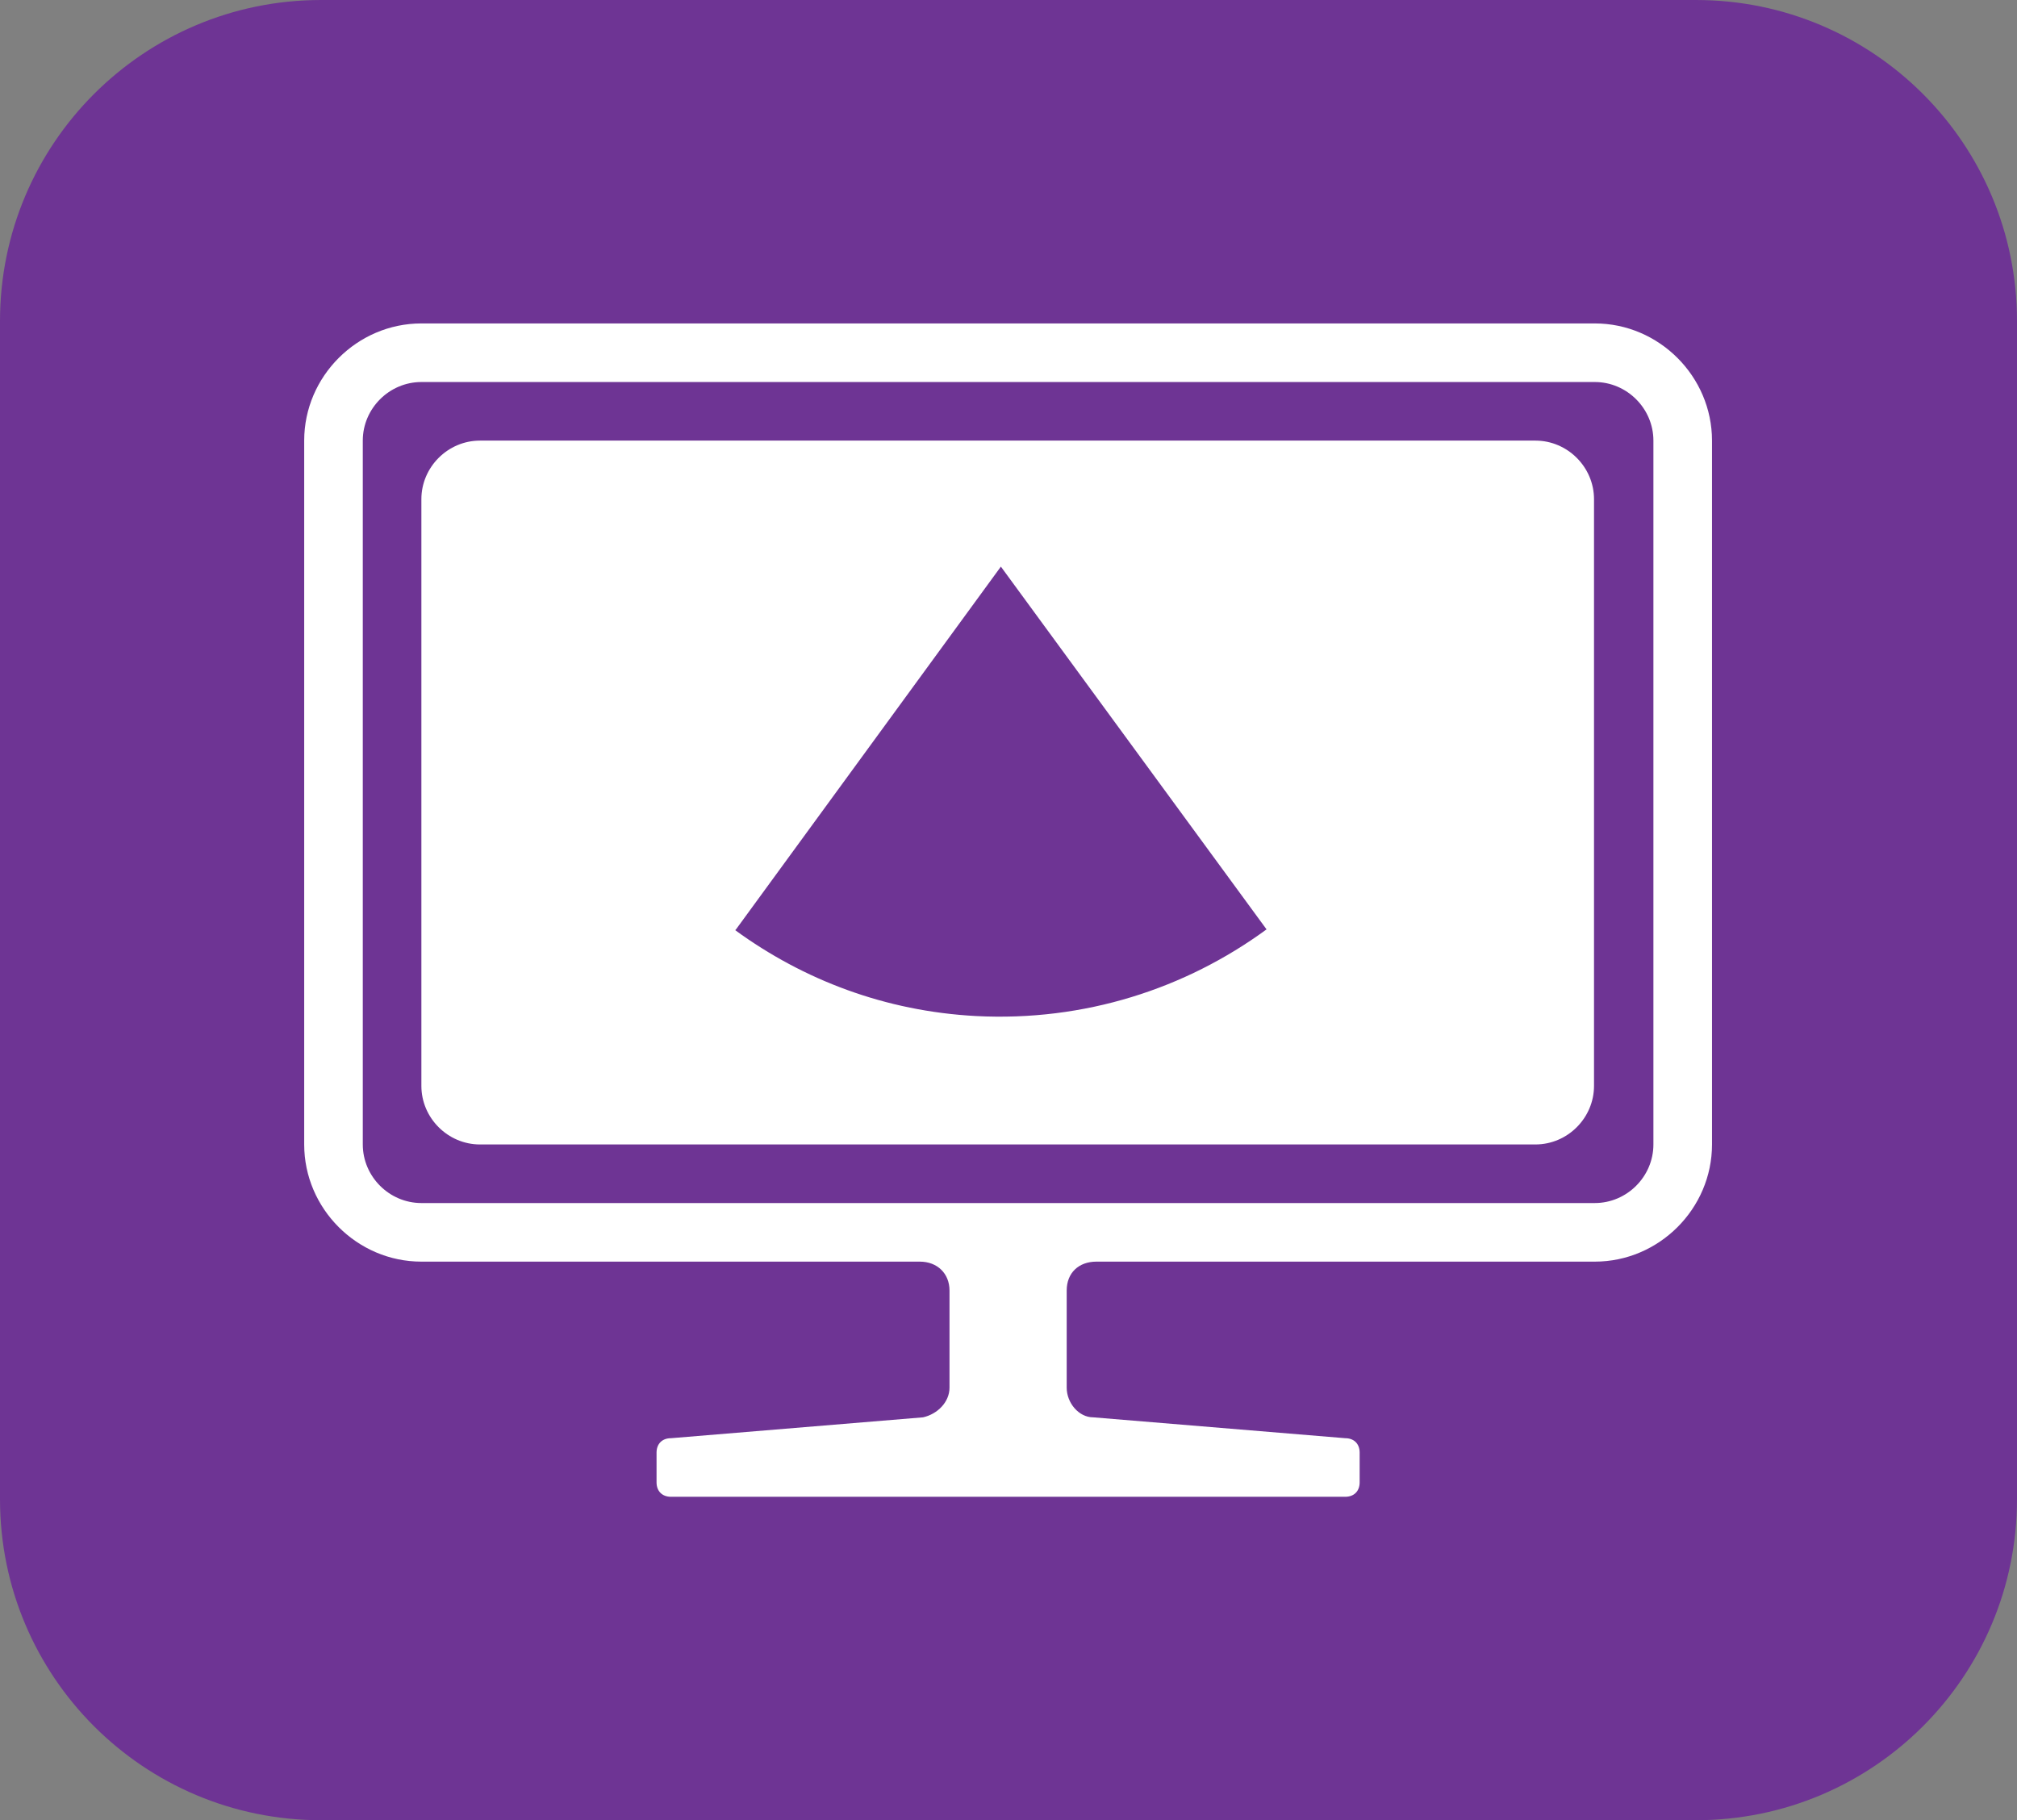
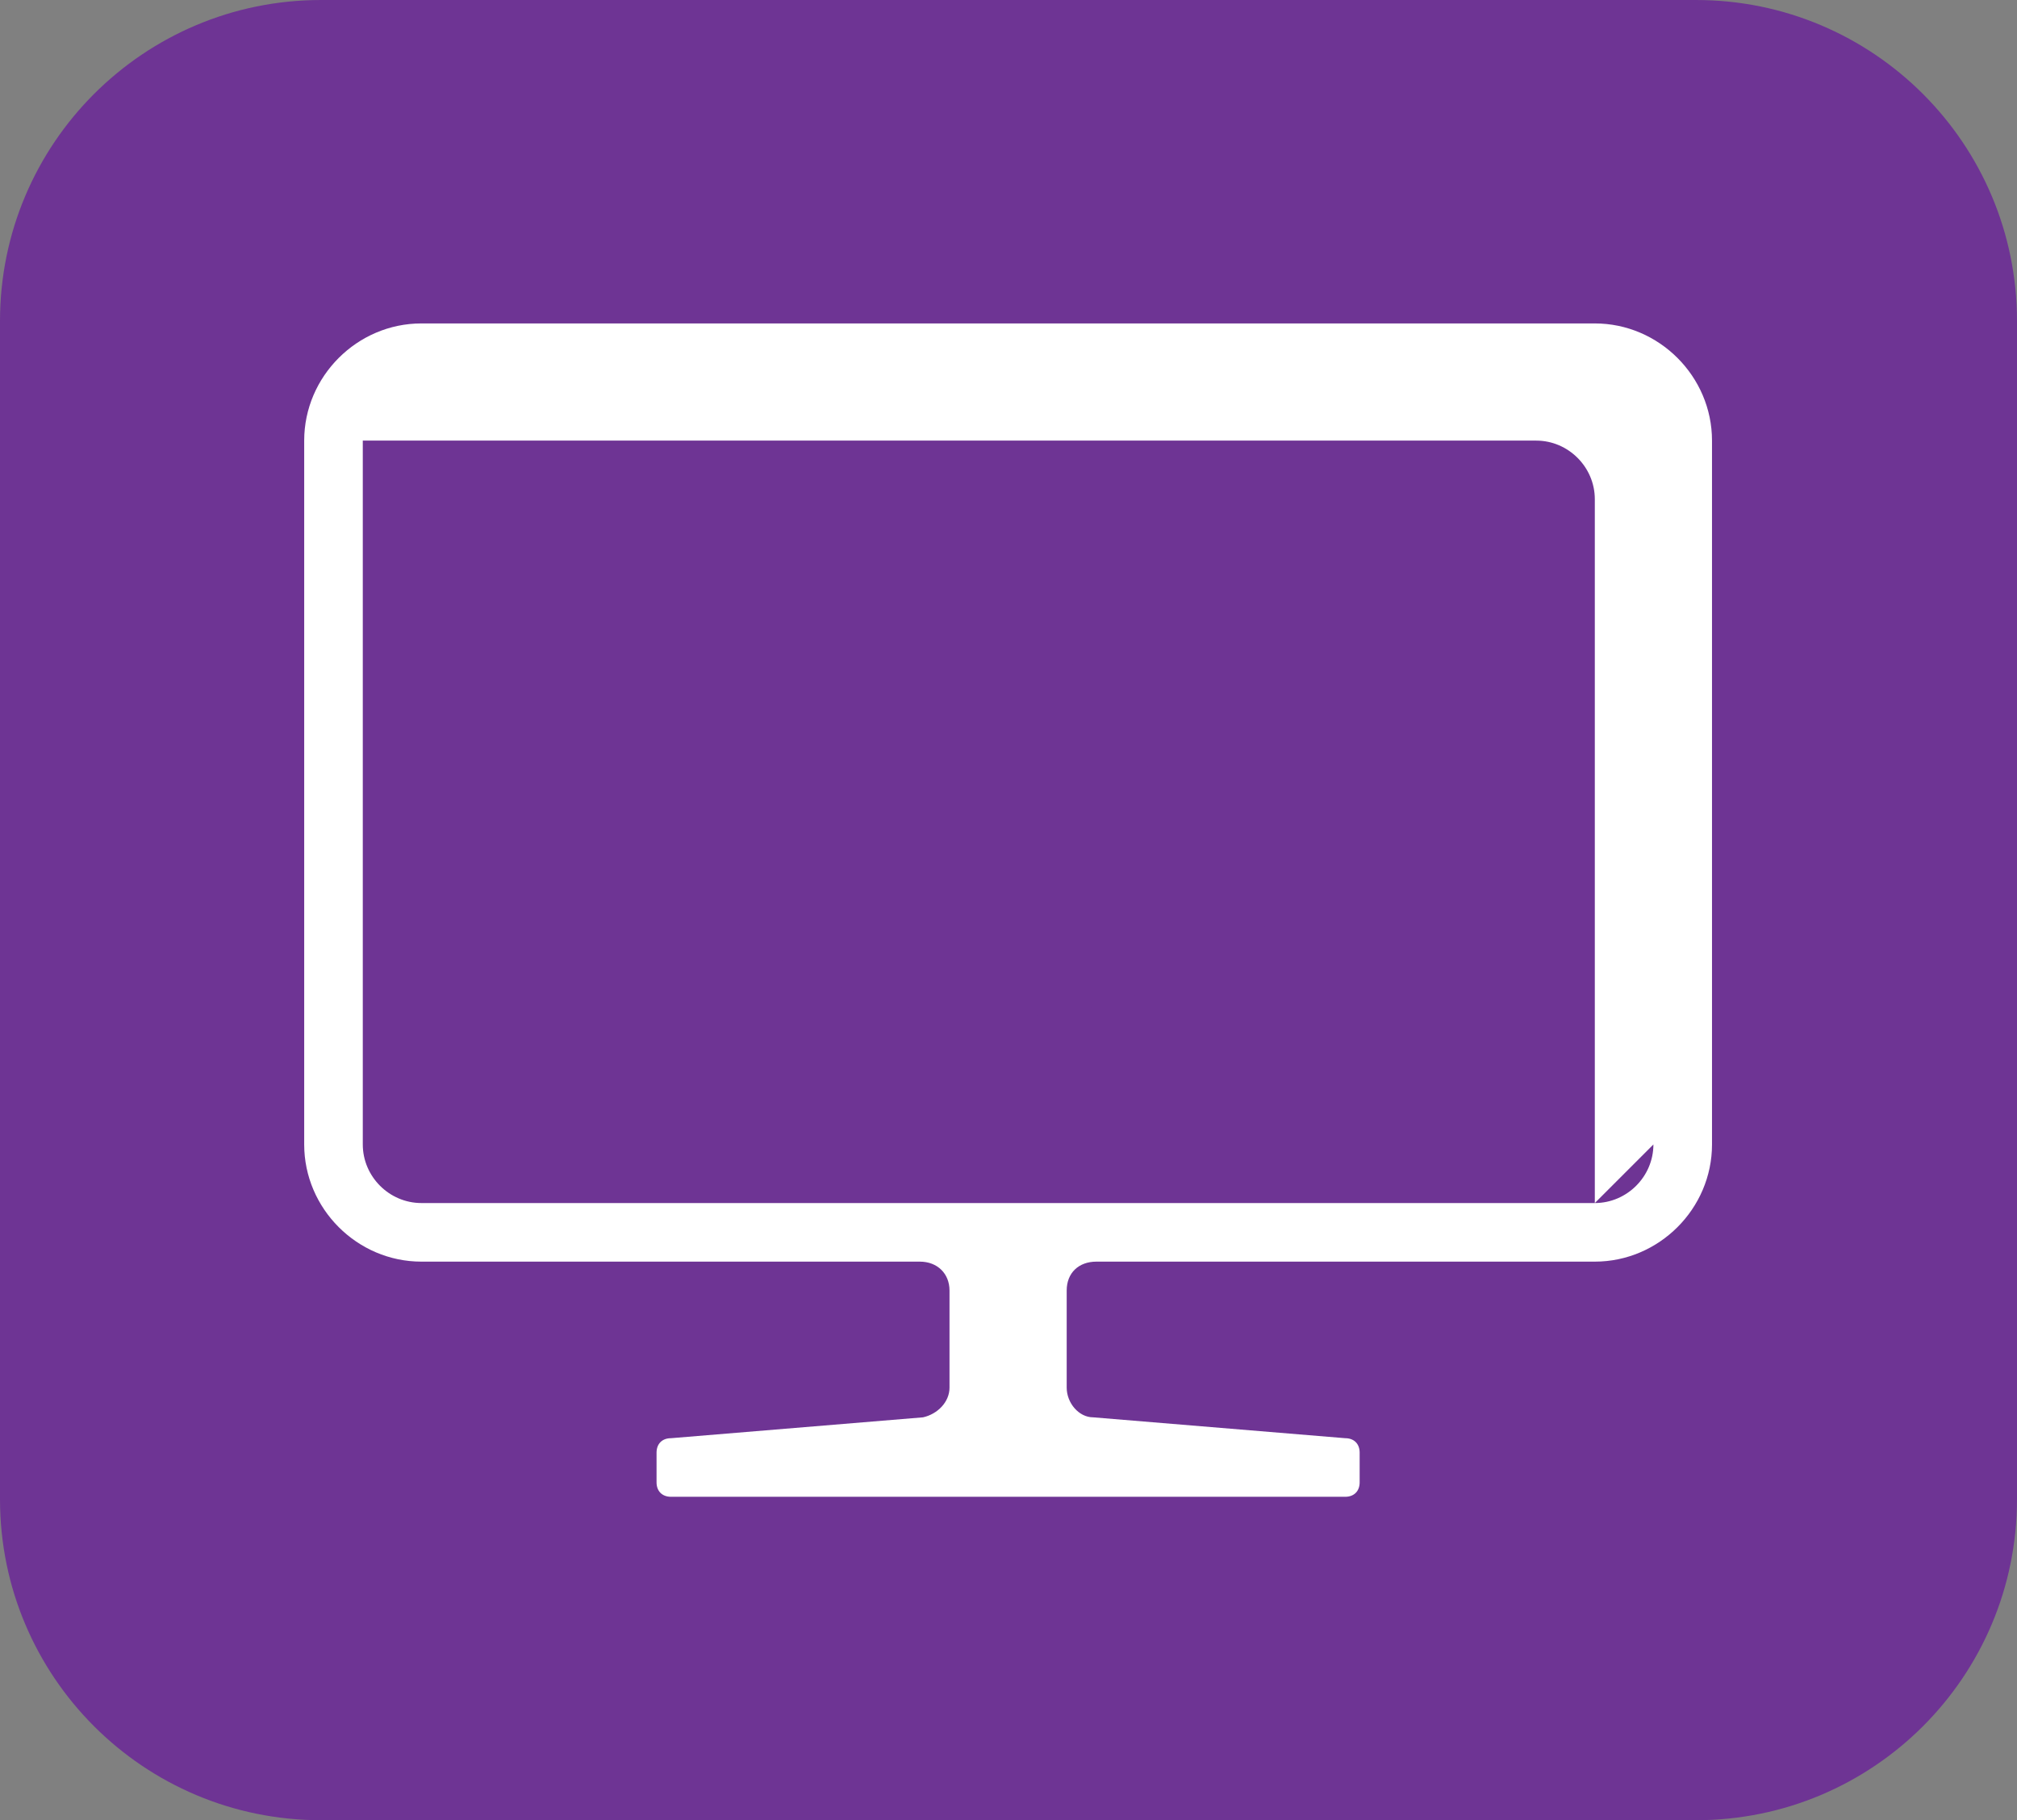
<svg xmlns="http://www.w3.org/2000/svg" id="Layer_2" viewBox="0 0 25.13 22.68">
  <rect x="0" y="0" width="25.13" height="22.68" fill="#808080" stroke="none" />
  <defs>
    <style>.cls-2{fill:#6e3494}.cls-3{fill:#fff}</style>
  </defs>
  <g id="Layer_1-2" data-name="Layer_1">
    <path d="M21.13 22.68H4c-2.21 0-4-1.79-4-4V4c0-2.21 1.79-4 4-4h17.13c2.21 0 4 1.79 4 4v14.68c0 2.21-1.79 4-4 4" class="cls-2" />
-     <path d="M19.87 4.03H5.25c-.8 0-1.46.66-1.46 1.46v8.77c0 .8.66 1.46 1.46 1.46h6.21c.22 0 .37.15.37.36v1.21c0 .18-.15.33-.33.37l-3.14.26c-.11 0-.18.07-.18.18v.37c0 .11.07.18.18.18h8.4c.11 0 .18-.07.18-.18v-.37c0-.11-.07-.18-.18-.18l-3.14-.26c-.18 0-.33-.18-.33-.37v-1.21c0-.22.15-.36.37-.36h6.21c.8 0 1.46-.66 1.46-1.46V5.49c0-.8-.66-1.46-1.46-1.46m.73 10.23c0 .4-.33.73-.73.73H5.25c-.4 0-.73-.33-.73-.73V5.49c0-.4.33-.73.73-.73h14.62c.4 0 .73.33.73.73v8.77z" class="cls-3" />
+     <path d="M19.87 4.03H5.25c-.8 0-1.46.66-1.46 1.46v8.77c0 .8.66 1.46 1.46 1.46h6.21c.22 0 .37.15.37.36v1.21c0 .18-.15.33-.33.37l-3.14.26c-.11 0-.18.07-.18.18v.37c0 .11.07.18.18.18h8.4c.11 0 .18-.07.18-.18v-.37c0-.11-.07-.18-.18-.18l-3.14-.26c-.18 0-.33-.18-.33-.37v-1.21c0-.22.15-.36.37-.36h6.21c.8 0 1.46-.66 1.46-1.46V5.49c0-.8-.66-1.46-1.46-1.46m.73 10.23c0 .4-.33.73-.73.73H5.25c-.4 0-.73-.33-.73-.73V5.49h14.62c.4 0 .73.33.73.73v8.77z" class="cls-3" />
    <path fill="none" d="M3.79 4.03h17.55v14.62H3.79z" />
-     <path d="M19.13 14.26H5.98c-.4 0-.73-.33-.73-.73V6.22c0-.4.33-.73.73-.73h13.15c.4 0 .73.33.73.73v7.31c0 .4-.33.73-.73.73" class="cls-3" />
    <path d="M9.16 11.59c.85.62 1.87 1.01 3 1.07 1.35.07 2.61-.34 3.62-1.08l-3.31-4.52-3.3 4.52z" class="cls-2" />
  </g>
</svg>